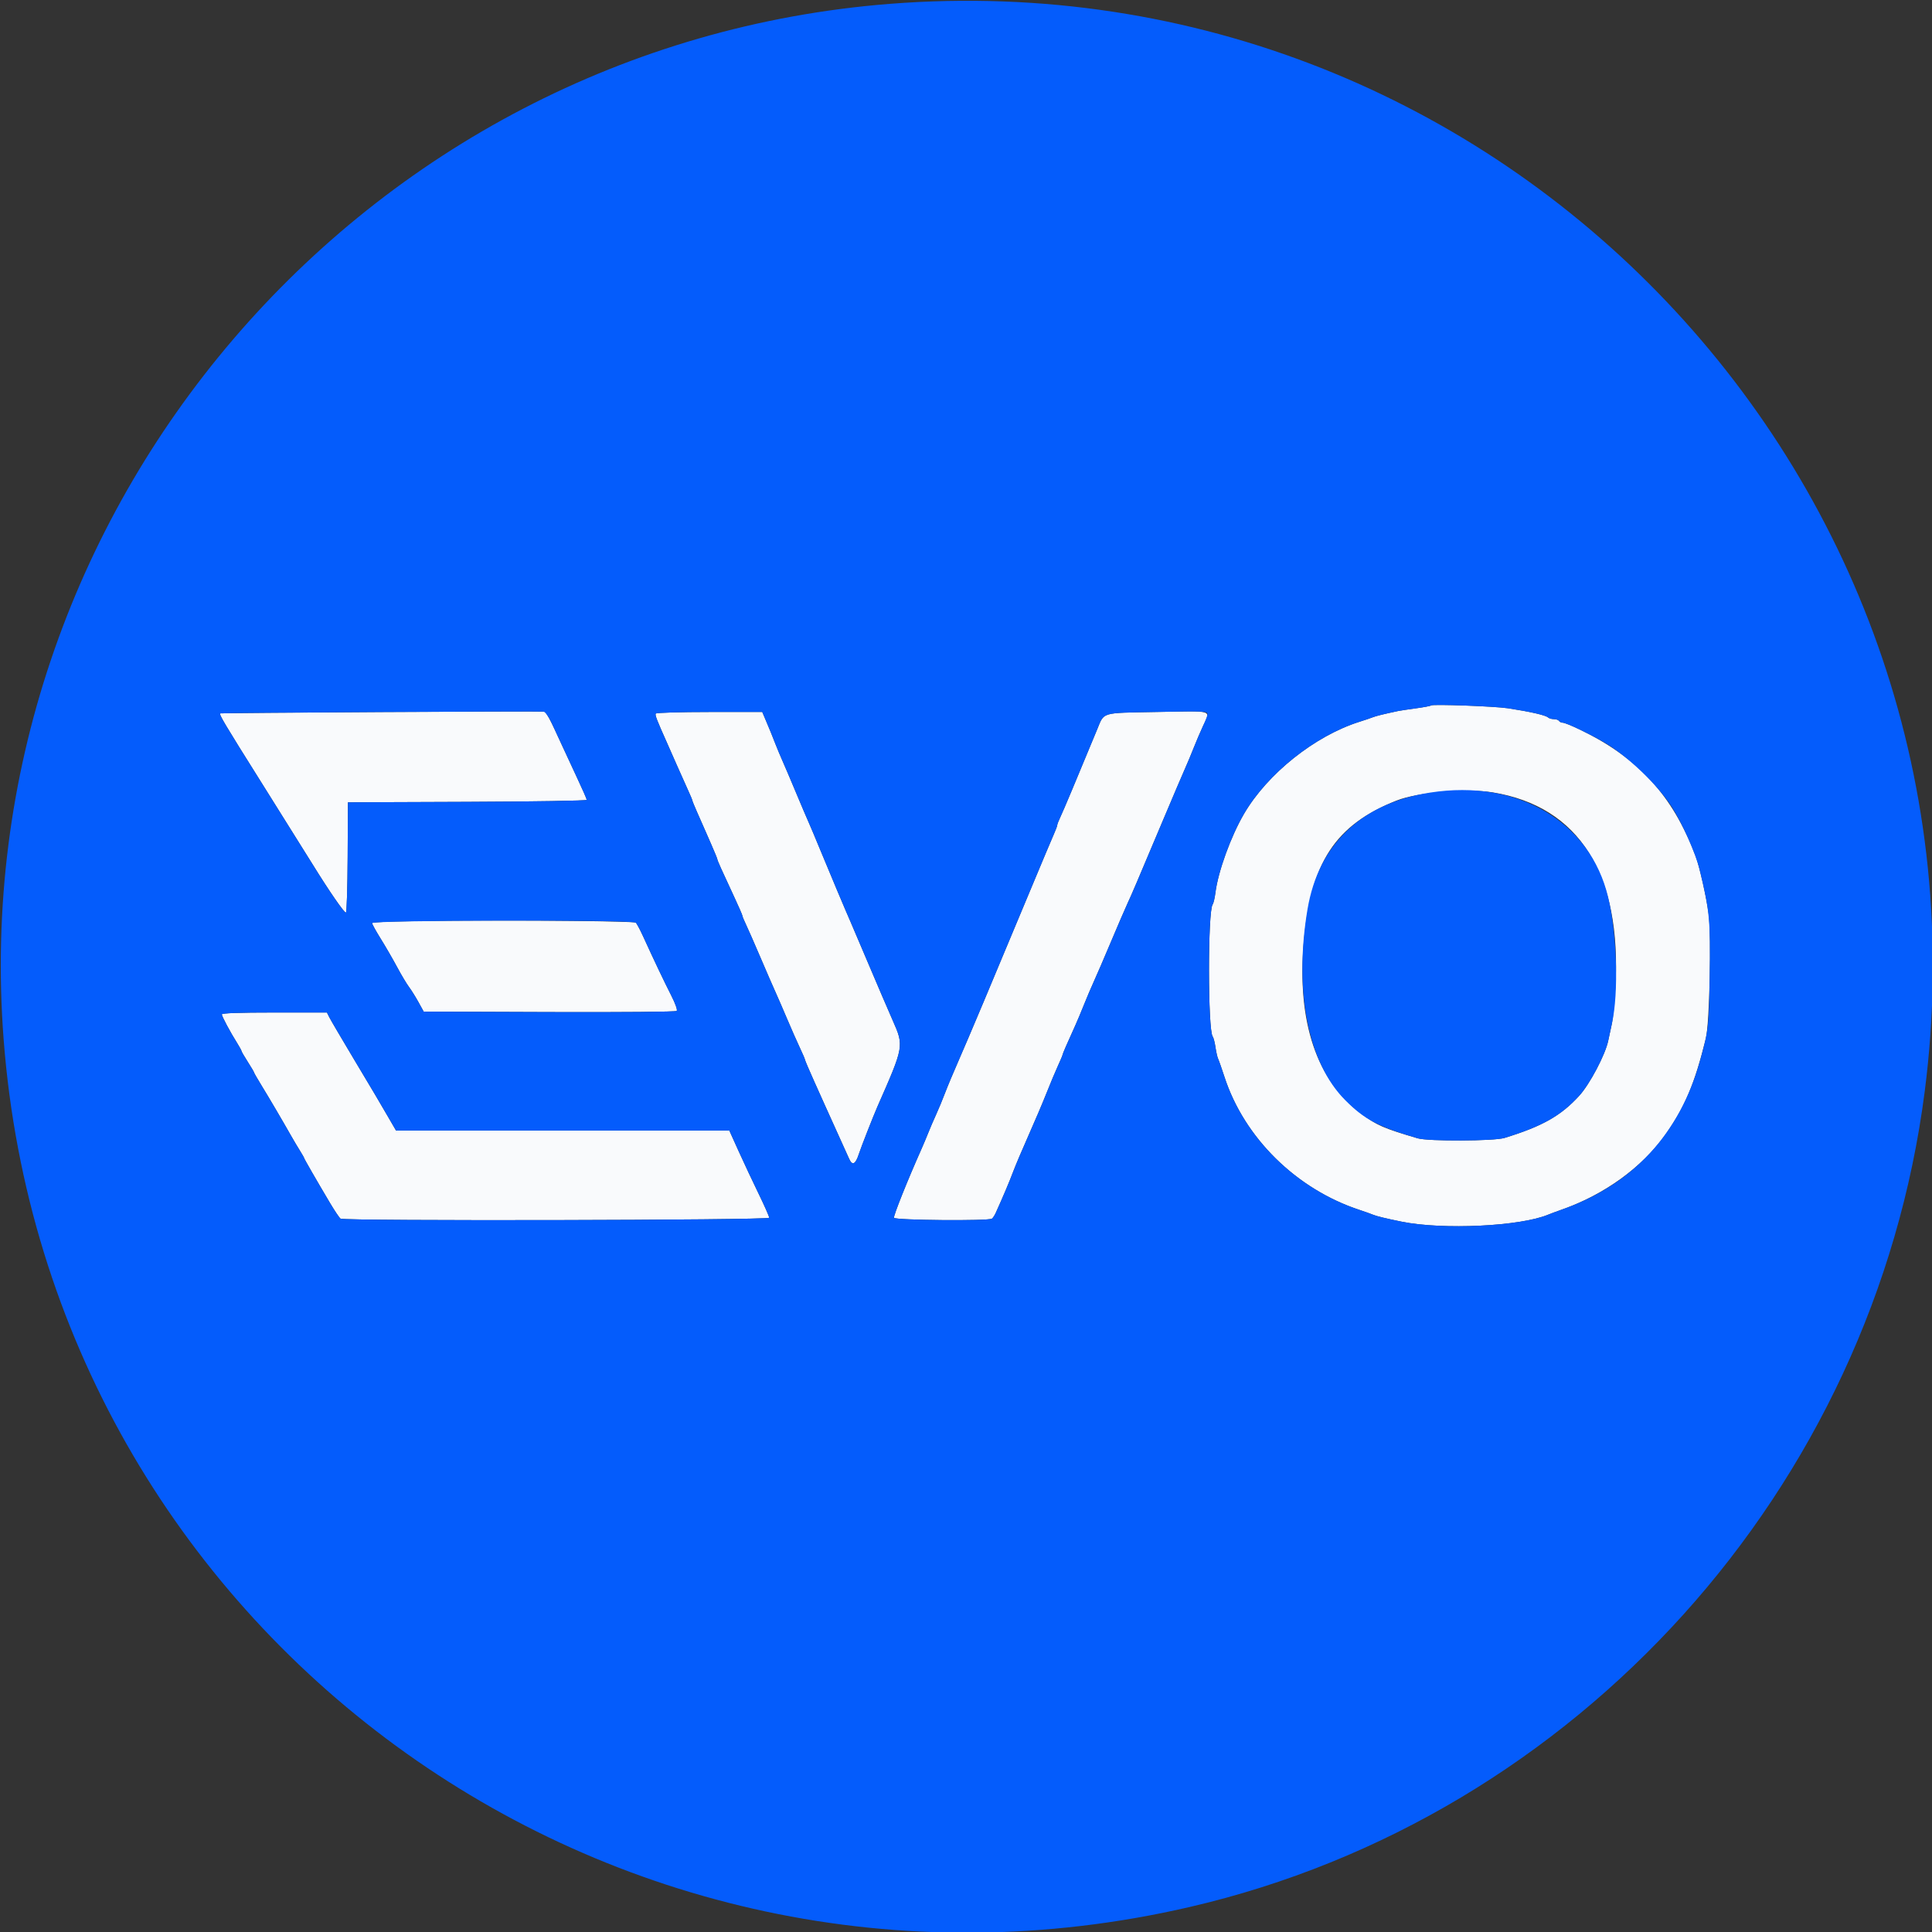
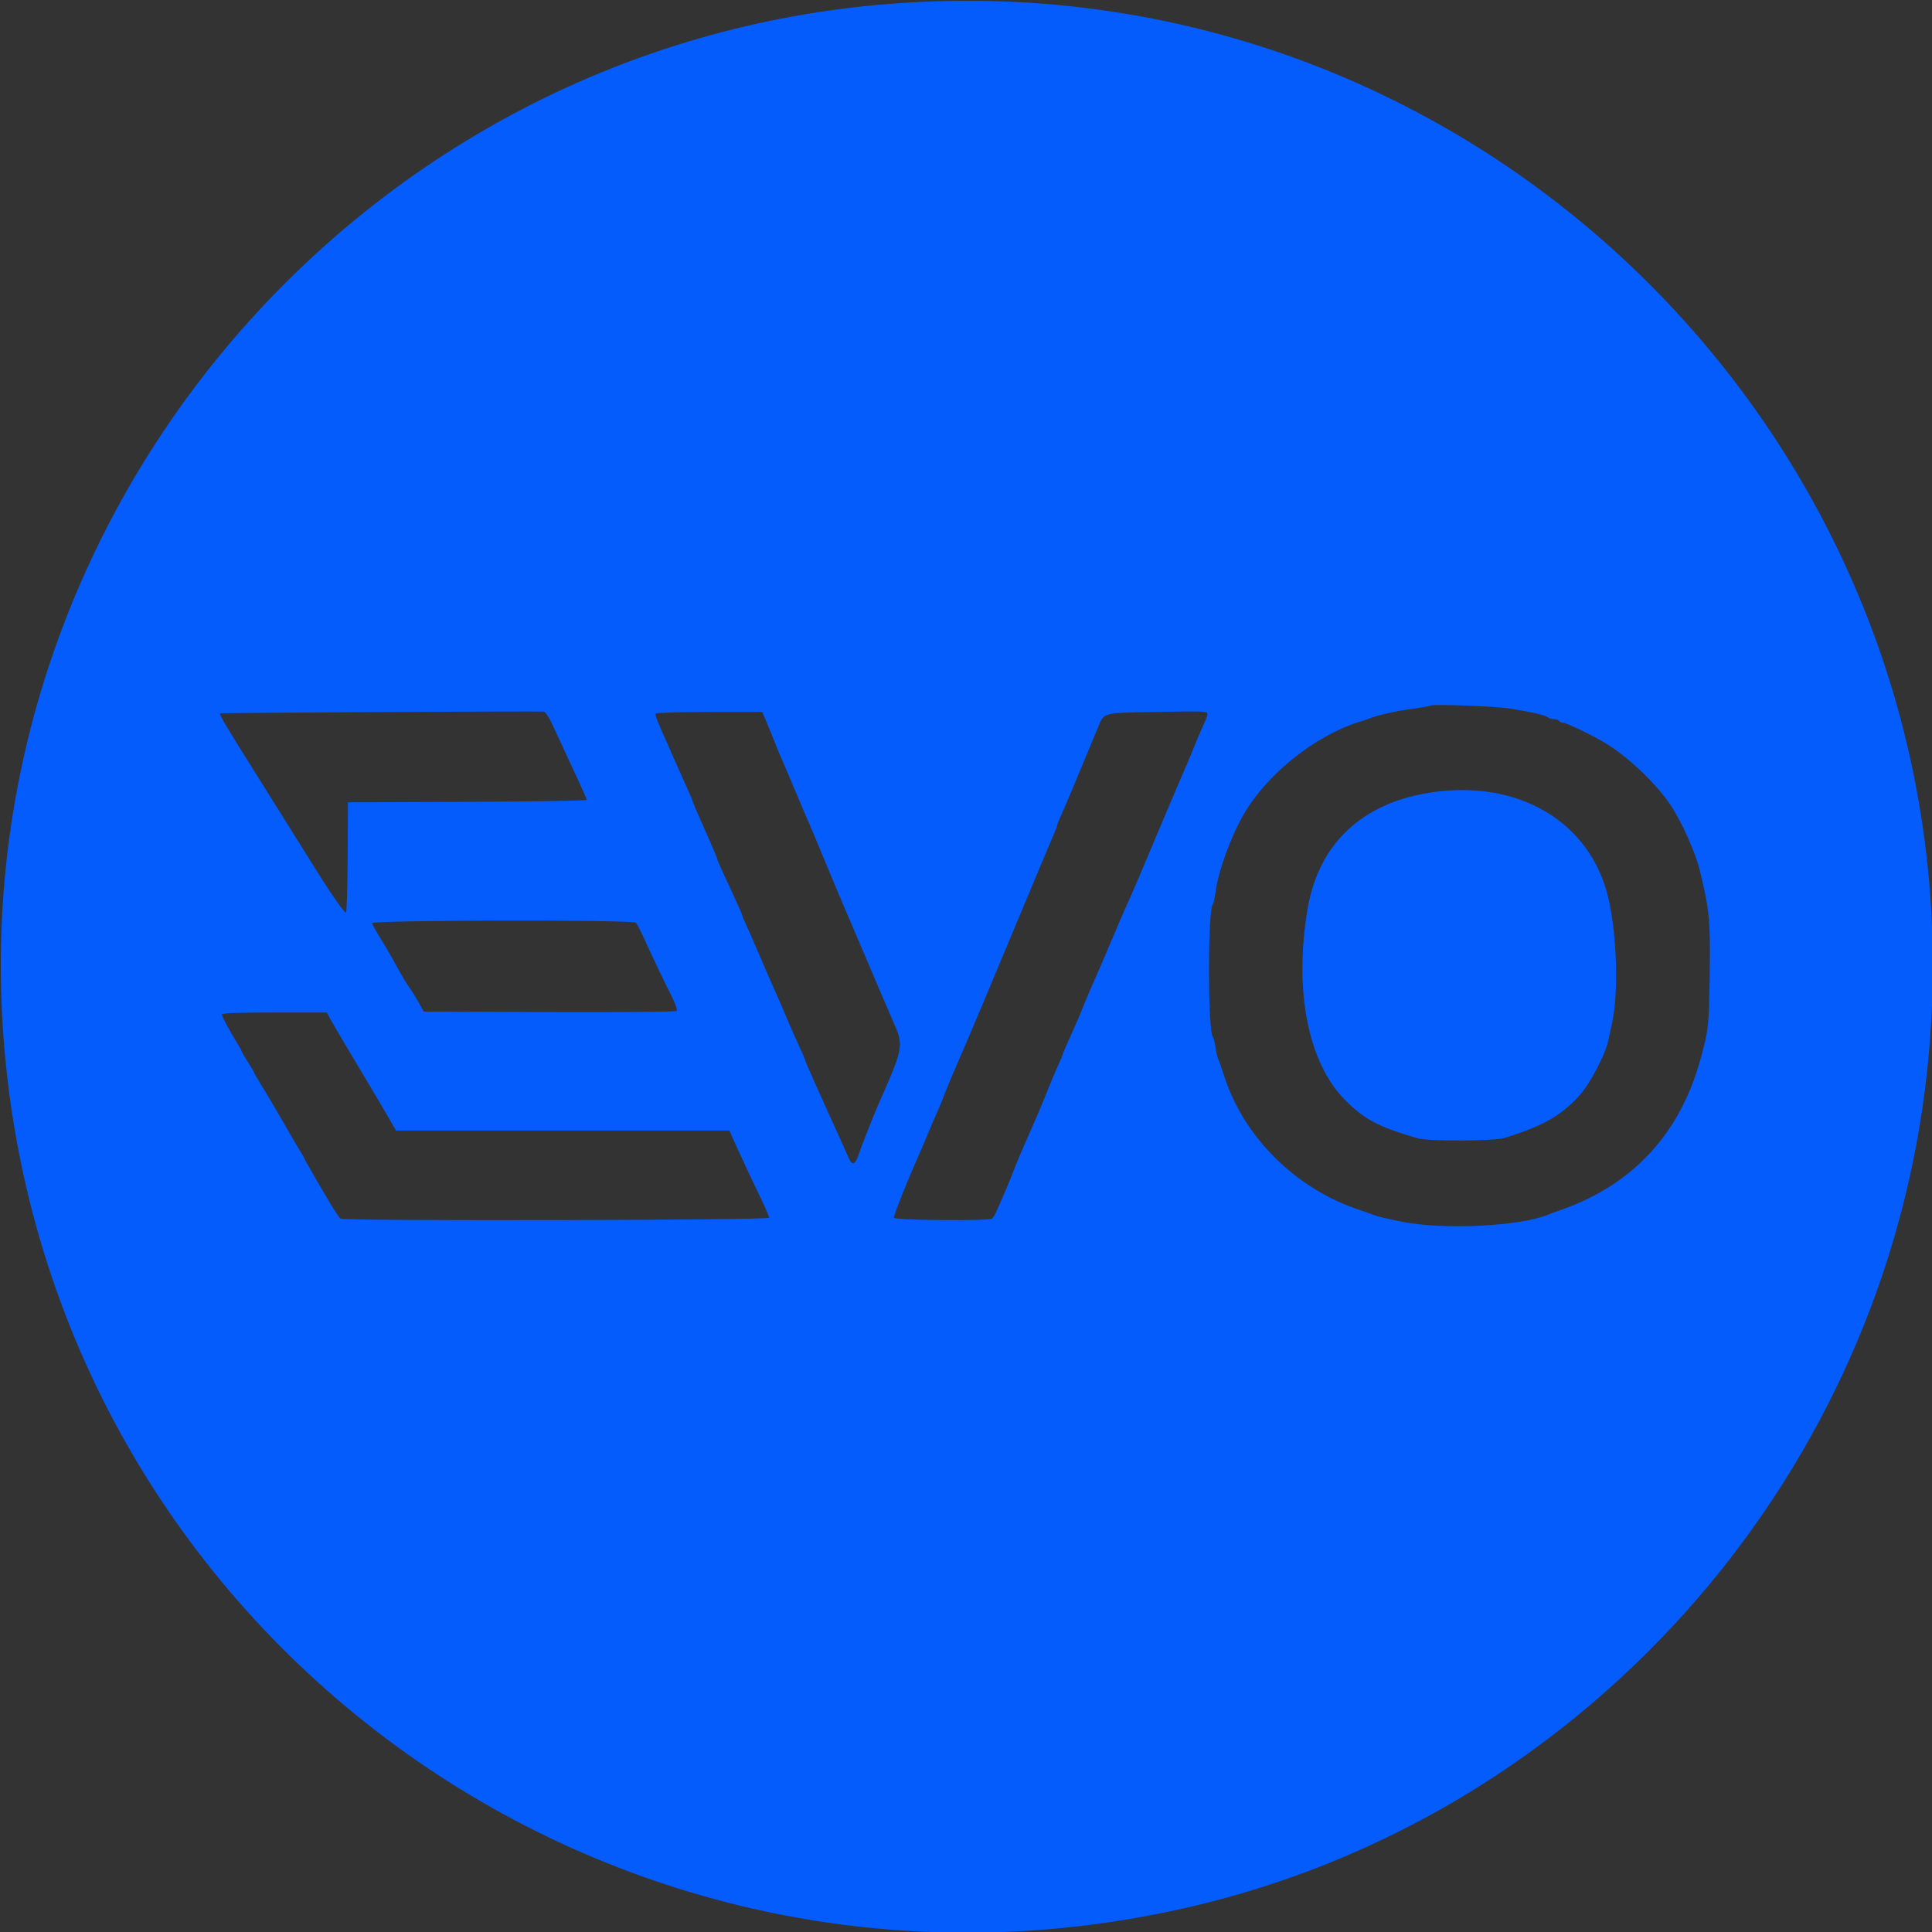
<svg xmlns="http://www.w3.org/2000/svg" id="svg" version="1.1" width="400" height="400" viewBox="0, 0, 400,400">
  <rect x="0" y="0" width="400" height="400" fill="#333333" stroke="none" />
  <g id="svgg">
-     <path id="path0" d="M296.286 146.054 C 296.179 146.165,294.762 146.435,293.138 146.655 C 291.514 146.875,289.852 147.126,289.444 147.213 C 286.502 147.838,284.898 148.232,284.259 148.490 C 283.852 148.654,282.602 149.077,281.481 149.430 C 272.239 152.343,262.409 160.183,257.546 168.519 C 254.825 173.183,252.197 180.438,251.641 184.815 C 251.499 185.935,251.241 187.032,251.068 187.253 C 250.048 188.551,250.057 213.318,251.078 214.608 C 251.248 214.823,251.506 215.816,251.651 216.814 C 251.795 217.811,252.043 218.895,252.201 219.221 C 252.359 219.548,252.950 221.231,253.514 222.963 C 257.623 235.587,268.399 246.199,281.481 250.504 C 282.602 250.872,283.852 251.317,284.259 251.491 C 284.966 251.794,286.965 252.281,290.185 252.933 C 298.755 254.670,314.757 253.901,320.556 251.474 C 320.963 251.303,322.296 250.809,323.519 250.375 C 332.211 247.291,340.002 241.647,344.718 235.017 C 348.805 229.271,350.856 224.416,353.175 215.000 C 353.943 211.880,354.350 193.786,353.753 189.259 C 353.284 185.700,351.865 179.395,351.044 177.222 C 346.283 164.627,339.128 156.831,326.973 150.994 C 325.411 150.244,323.879 149.630,323.569 149.630 C 323.260 149.630,322.904 149.463,322.778 149.259 C 322.652 149.056,322.175 148.889,321.719 148.889 C 321.262 148.889,320.731 148.740,320.537 148.558 C 320.029 148.079,316.896 147.357,312.222 146.642 C 309.490 146.224,296.584 145.748,296.286 146.054 M78.889 147.420 C 60.657 147.529,45.681 147.654,45.609 147.698 C 45.302 147.883,46.349 149.645,54.177 162.107 C 58.704 169.313,63.459 176.912,64.745 178.994 C 68.123 184.460,71.266 189.012,71.617 188.946 C 71.785 188.914,71.948 183.764,71.979 177.500 L 72.037 166.111 96.759 166.016 C 110.356 165.964,121.481 165.780,121.481 165.607 C 121.481 165.435,120.588 163.395,119.496 161.073 C 118.405 158.751,116.981 155.685,116.333 154.259 C 113.812 148.710,113.128 147.445,112.593 147.336 C 112.287 147.273,97.120 147.311,78.889 147.420 M239.259 147.407 C 227.834 147.623,228.660 147.376,227.151 151.027 C 222.727 161.738,220.186 167.791,219.585 169.051 C 219.202 169.853,218.889 170.654,218.889 170.831 C 218.889 171.007,218.575 171.851,218.192 172.706 C 217.809 173.560,215.622 178.759,213.332 184.259 C 205.533 202.993,200.327 215.364,198.446 219.630 C 197.414 221.972,196.160 224.972,195.660 226.296 C 195.161 227.620,194.331 229.620,193.818 230.741 C 193.304 231.861,192.579 233.549,192.206 234.491 C 191.834 235.433,191.204 236.933,190.807 237.824 C 187.875 244.411,184.944 251.744,185.090 252.130 C 185.285 252.646,204.677 252.818,205.371 252.309 C 205.575 252.159,205.930 251.620,206.160 251.111 C 207.670 247.771,208.980 244.673,209.762 242.593 C 210.260 241.269,211.706 237.852,212.976 235.000 C 214.246 232.148,215.911 228.231,216.675 226.296 C 217.439 224.361,218.500 221.830,219.032 220.672 C 219.564 219.514,220.000 218.477,220.000 218.368 C 220.000 218.184,220.891 216.127,222.635 212.288 C 223.035 211.408,223.838 209.491,224.420 208.029 C 225.002 206.567,225.936 204.370,226.496 203.148 C 227.056 201.926,228.636 198.259,230.007 195.000 C 231.378 191.741,232.923 188.157,233.441 187.037 C 234.417 184.923,234.981 183.600,240.929 169.485 C 242.894 164.822,244.884 160.155,245.352 159.115 C 245.819 158.074,246.630 156.135,247.153 154.806 C 247.677 153.476,248.530 151.476,249.049 150.361 C 250.656 146.908,251.544 147.176,239.259 147.407 M135.765 147.738 C 135.581 148.036,135.950 148.991,138.139 153.889 C 138.503 154.704,139.385 156.704,140.098 158.333 C 140.812 159.963,141.831 162.244,142.364 163.402 C 142.897 164.560,143.333 165.597,143.333 165.706 C 143.333 165.815,143.760 166.867,144.280 168.045 C 144.801 169.222,145.373 170.519,145.551 170.926 C 145.728 171.333,146.469 173.021,147.196 174.676 C 147.923 176.332,148.519 177.785,148.519 177.907 C 148.519 178.140,149.420 180.150,152.088 185.871 C 152.977 187.776,153.704 189.453,153.704 189.598 C 153.704 189.742,154.020 190.517,154.408 191.319 C 154.795 192.121,156.144 195.194,157.405 198.148 C 158.667 201.102,160.078 204.352,160.543 205.370 C 161.007 206.389,162.091 208.889,162.952 210.926 C 163.813 212.963,165.001 215.653,165.592 216.905 C 166.183 218.156,166.667 219.286,166.667 219.415 C 166.667 219.544,167.508 221.521,168.536 223.807 C 169.565 226.093,170.554 228.296,170.734 228.704 C 170.914 229.111,172.007 231.528,173.162 234.074 C 174.318 236.620,175.508 239.255,175.808 239.930 C 176.461 241.401,177.122 241.078,177.809 238.952 C 178.261 237.553,180.810 231.050,181.680 229.074 C 187.161 216.630,187.171 216.577,184.854 211.329 C 183.857 209.070,181.598 203.806,179.833 199.630 C 178.069 195.454,176.401 191.537,176.128 190.926 C 175.269 189.003,171.628 180.362,169.809 175.926 C 168.848 173.583,167.761 171.000,167.393 170.185 C 167.026 169.370,165.855 166.620,164.792 164.074 C 163.729 161.528,162.489 158.611,162.035 157.593 C 161.582 156.574,160.918 154.991,160.561 154.074 C 159.766 152.034,159.511 151.409,158.563 149.167 L 157.819 147.407 146.895 147.407 C 140.886 147.407,135.878 147.556,135.765 147.738 M309.074 164.059 C 326.970 166.971,335.810 181.041,334.448 204.444 C 334.264 207.602,333.947 210.935,333.743 211.852 C 333.540 212.769,333.188 214.401,332.963 215.479 C 332.355 218.388,329.147 224.473,326.959 226.867 C 323.156 231.028,319.302 233.203,311.481 235.600 C 309.330 236.260,295.698 236.316,293.519 235.675 C 286.432 233.589,285.129 233.025,281.908 230.646 C 272.620 223.784,268.503 211.587,269.923 195.133 C 271.355 178.537,276.430 170.790,289.182 165.733 C 293.460 164.037,303.661 163.178,309.074 164.059 M92.870 190.633 C 82.637 190.708,77.037 190.880,77.037 191.119 C 77.037 191.323,77.841 192.779,78.823 194.356 C 79.806 195.932,81.324 198.556,82.197 200.185 C 83.070 201.815,84.177 203.671,84.657 204.311 C 85.138 204.950,86.024 206.367,86.627 207.459 L 87.724 209.444 113.749 209.540 C 128.691 209.594,139.914 209.494,140.104 209.304 C 140.298 209.109,139.824 207.772,138.952 206.060 C 137.480 203.167,135.447 198.895,133.142 193.845 C 132.480 192.395,131.794 191.124,131.617 191.021 C 131.100 190.720,109.995 190.508,92.870 190.633 M45.926 210.020 C 45.926 210.429,47.651 213.651,49.132 216.011 C 49.610 216.771,50.000 217.487,50.000 217.603 C 50.000 217.719,50.583 218.725,51.296 219.840 C 52.009 220.954,52.593 221.943,52.593 222.038 C 52.593 222.132,53.285 223.337,54.132 224.716 C 55.678 227.233,58.526 232.079,60.285 235.185 C 60.804 236.102,61.619 237.474,62.096 238.233 C 62.573 238.993,62.963 239.678,62.963 239.754 C 62.963 239.907,65.554 244.408,68.328 249.074 C 69.297 250.704,70.278 252.159,70.508 252.309 C 71.312 252.832,159.259 252.648,159.259 252.123 C 159.259 251.864,158.287 249.656,157.098 247.215 C 155.909 244.775,154.052 240.819,152.969 238.426 L 151.002 234.074 116.501 234.074 L 81.999 234.074 80.351 231.240 C 77.960 227.126,77.980 227.159,73.144 219.074 C 70.707 215.000,68.482 211.208,68.199 210.648 L 67.685 209.630 56.806 209.630 C 49.427 209.630,45.926 209.755,45.926 210.020 " stroke="none" fill="#f9fafc" fill-rule="evenodd" />
    <path id="path1" d="M184.259 0.794 C 74.870 9.378,-7.652 105.797,0.753 215.204 C 10.178 337.880,126.085 422.670,246.296 394.826 C 326.613 376.222,387.933 308.175,398.497 225.926 C 414.688 99.871,310.944 -9.149,184.259 0.794 M312.222 146.642 C 316.896 147.357,320.029 148.079,320.537 148.558 C 320.731 148.740,321.262 148.889,321.719 148.889 C 322.175 148.889,322.652 149.056,322.778 149.259 C 322.904 149.463,323.260 149.630,323.569 149.630 C 324.251 149.630,328.983 151.876,332.037 153.649 C 336.930 156.490,343.236 162.508,346.171 167.138 C 348.380 170.622,351.052 176.651,351.872 180.000 C 353.960 188.530,354.143 190.471,353.966 202.222 C 353.810 212.626,353.732 213.303,351.969 219.630 C 347.760 234.729,338.054 245.218,323.519 250.375 C 322.296 250.809,320.963 251.303,320.556 251.474 C 314.757 253.901,298.755 254.670,290.185 252.933 C 286.965 252.281,284.966 251.794,284.259 251.491 C 283.852 251.317,282.602 250.872,281.481 250.504 C 268.399 246.199,257.623 235.587,253.514 222.963 C 252.950 221.231,252.359 219.548,252.201 219.221 C 252.043 218.895,251.795 217.811,251.651 216.814 C 251.506 215.816,251.248 214.823,251.078 214.608 C 250.057 213.318,250.048 188.551,251.068 187.253 C 251.241 187.032,251.499 185.935,251.641 184.815 C 252.197 180.438,254.825 173.183,257.546 168.519 C 262.409 160.183,272.239 152.343,281.481 149.430 C 282.602 149.077,283.852 148.654,284.259 148.490 C 284.898 148.232,286.502 147.838,289.444 147.213 C 289.852 147.126,291.514 146.875,293.138 146.655 C 294.762 146.435,296.179 146.165,296.286 146.054 C 296.584 145.748,309.490 146.224,312.222 146.642 M114.152 149.558 C 114.704 150.718,115.685 152.833,116.333 154.259 C 116.981 155.685,118.405 158.751,119.496 161.073 C 120.588 163.395,121.481 165.435,121.481 165.607 C 121.481 165.780,110.356 165.964,96.759 166.016 L 72.037 166.111 71.979 177.500 C 71.948 183.764,71.785 188.914,71.617 188.946 C 71.266 189.012,68.123 184.460,64.745 178.994 C 63.459 176.912,58.704 169.313,54.177 162.107 C 46.349 149.645,45.302 147.883,45.609 147.698 C 45.822 147.569,111.983 147.211,112.593 147.336 C 112.898 147.398,113.600 148.398,114.152 149.558 M249.996 147.910 C 249.994 148.143,249.568 149.246,249.049 150.361 C 248.530 151.476,247.677 153.476,247.153 154.806 C 246.630 156.135,245.819 158.074,245.352 159.115 C 244.884 160.155,242.894 164.822,240.929 169.485 C 234.981 183.600,234.417 184.923,233.441 187.037 C 232.923 188.157,231.378 191.741,230.007 195.000 C 228.636 198.259,227.056 201.926,226.496 203.148 C 225.936 204.370,225.002 206.567,224.420 208.029 C 223.838 209.491,223.035 211.408,222.635 212.288 C 220.891 216.127,220.000 218.184,220.000 218.368 C 220.000 218.477,219.564 219.514,219.032 220.672 C 218.500 221.830,217.439 224.361,216.675 226.296 C 215.911 228.231,214.246 232.148,212.976 235.000 C 211.706 237.852,210.260 241.269,209.762 242.593 C 208.980 244.673,207.670 247.771,206.160 251.111 C 205.930 251.620,205.575 252.159,205.371 252.309 C 204.677 252.818,185.285 252.646,185.090 252.130 C 184.944 251.744,187.875 244.411,190.807 237.824 C 191.204 236.933,191.834 235.433,192.206 234.491 C 192.579 233.549,193.304 231.861,193.818 230.741 C 194.331 229.620,195.161 227.620,195.660 226.296 C 196.160 224.972,197.414 221.972,198.446 219.630 C 200.327 215.364,205.533 202.993,213.332 184.259 C 215.622 178.759,217.809 173.560,218.192 172.706 C 218.575 171.851,218.889 171.007,218.889 170.831 C 218.889 170.654,219.202 169.853,219.585 169.051 C 220.186 167.791,222.727 161.738,227.151 151.027 C 228.660 147.376,227.834 147.623,239.259 147.407 C 249.574 147.213,250.002 147.233,249.996 147.910 M158.563 149.167 C 159.511 151.409,159.766 152.034,160.561 154.074 C 160.918 154.991,161.582 156.574,162.035 157.593 C 162.489 158.611,163.729 161.528,164.792 164.074 C 165.855 166.620,167.026 169.370,167.393 170.185 C 167.761 171.000,168.848 173.583,169.809 175.926 C 171.628 180.362,175.269 189.003,176.128 190.926 C 176.401 191.537,178.069 195.454,179.833 199.630 C 181.598 203.806,183.857 209.070,184.854 211.329 C 187.171 216.577,187.161 216.630,181.680 229.074 C 180.810 231.050,178.261 237.553,177.809 238.952 C 177.122 241.078,176.461 241.401,175.808 239.930 C 175.508 239.255,174.318 236.620,173.162 234.074 C 172.007 231.528,170.914 229.111,170.734 228.704 C 170.554 228.296,169.565 226.093,168.536 223.807 C 167.508 221.521,166.667 219.544,166.667 219.415 C 166.667 219.286,166.183 218.156,165.592 216.905 C 165.001 215.653,163.813 212.963,162.952 210.926 C 162.091 208.889,161.007 206.389,160.543 205.370 C 160.078 204.352,158.667 201.102,157.405 198.148 C 156.144 195.194,154.795 192.121,154.408 191.319 C 154.020 190.517,153.704 189.742,153.704 189.598 C 153.704 189.453,152.977 187.776,152.088 185.871 C 149.420 180.150,148.519 178.140,148.519 177.907 C 148.519 177.785,147.923 176.332,147.196 174.676 C 146.469 173.021,145.728 171.333,145.551 170.926 C 145.373 170.519,144.801 169.222,144.280 168.045 C 143.760 166.867,143.333 165.815,143.333 165.706 C 143.333 165.597,142.897 164.560,142.364 163.402 C 141.831 162.244,140.812 159.963,140.098 158.333 C 139.385 156.704,138.503 154.704,138.139 153.889 C 135.950 148.991,135.581 148.036,135.765 147.738 C 135.878 147.556,140.886 147.407,146.895 147.407 L 157.819 147.407 158.563 149.167 M296.111 164.095 C 281.889 166.301,272.986 174.759,270.711 188.228 C 267.865 205.078,270.827 220.086,278.517 227.776 C 282.547 231.806,285.301 233.256,293.519 235.675 C 295.698 236.316,309.330 236.260,311.481 235.600 C 319.302 233.203,323.156 231.028,326.959 226.867 C 329.147 224.473,332.355 218.388,332.963 215.479 C 333.188 214.401,333.540 212.769,333.743 211.852 C 335.151 205.518,334.780 193.406,332.944 185.741 C 329.190 170.063,314.248 161.282,296.111 164.095 M131.617 191.021 C 131.794 191.124,132.480 192.395,133.142 193.845 C 135.447 198.895,137.480 203.167,138.952 206.060 C 139.824 207.772,140.298 209.109,140.104 209.304 C 139.914 209.494,128.691 209.594,113.749 209.540 L 87.724 209.444 86.627 207.459 C 86.024 206.367,85.138 204.950,84.657 204.311 C 84.177 203.671,83.070 201.815,82.197 200.185 C 81.324 198.556,79.806 195.932,78.823 194.356 C 77.841 192.779,77.037 191.323,77.037 191.119 C 77.037 190.490,130.541 190.394,131.617 191.021 M68.199 210.648 C 68.482 211.208,70.707 215.000,73.144 219.074 C 77.980 227.159,77.960 227.126,80.351 231.240 L 81.999 234.074 116.501 234.074 L 151.002 234.074 152.969 238.426 C 154.052 240.819,155.909 244.775,157.098 247.215 C 158.287 249.656,159.259 251.864,159.259 252.123 C 159.259 252.648,71.312 252.832,70.508 252.309 C 70.278 252.159,69.297 250.704,68.328 249.074 C 65.554 244.408,62.963 239.907,62.963 239.754 C 62.963 239.678,62.573 238.993,62.096 238.233 C 61.619 237.474,60.804 236.102,60.285 235.185 C 58.526 232.079,55.678 227.233,54.132 224.716 C 53.285 223.337,52.593 222.132,52.593 222.038 C 52.593 221.943,52.009 220.954,51.296 219.840 C 50.583 218.725,50.000 217.719,50.000 217.603 C 50.000 217.487,49.610 216.771,49.132 216.011 C 47.651 213.651,45.926 210.429,45.926 210.020 C 45.926 209.755,49.427 209.630,56.806 209.630 L 67.685 209.630 68.199 210.648 " stroke="none" fill="#045cfc" fill-rule="evenodd" />
  </g>
</svg>